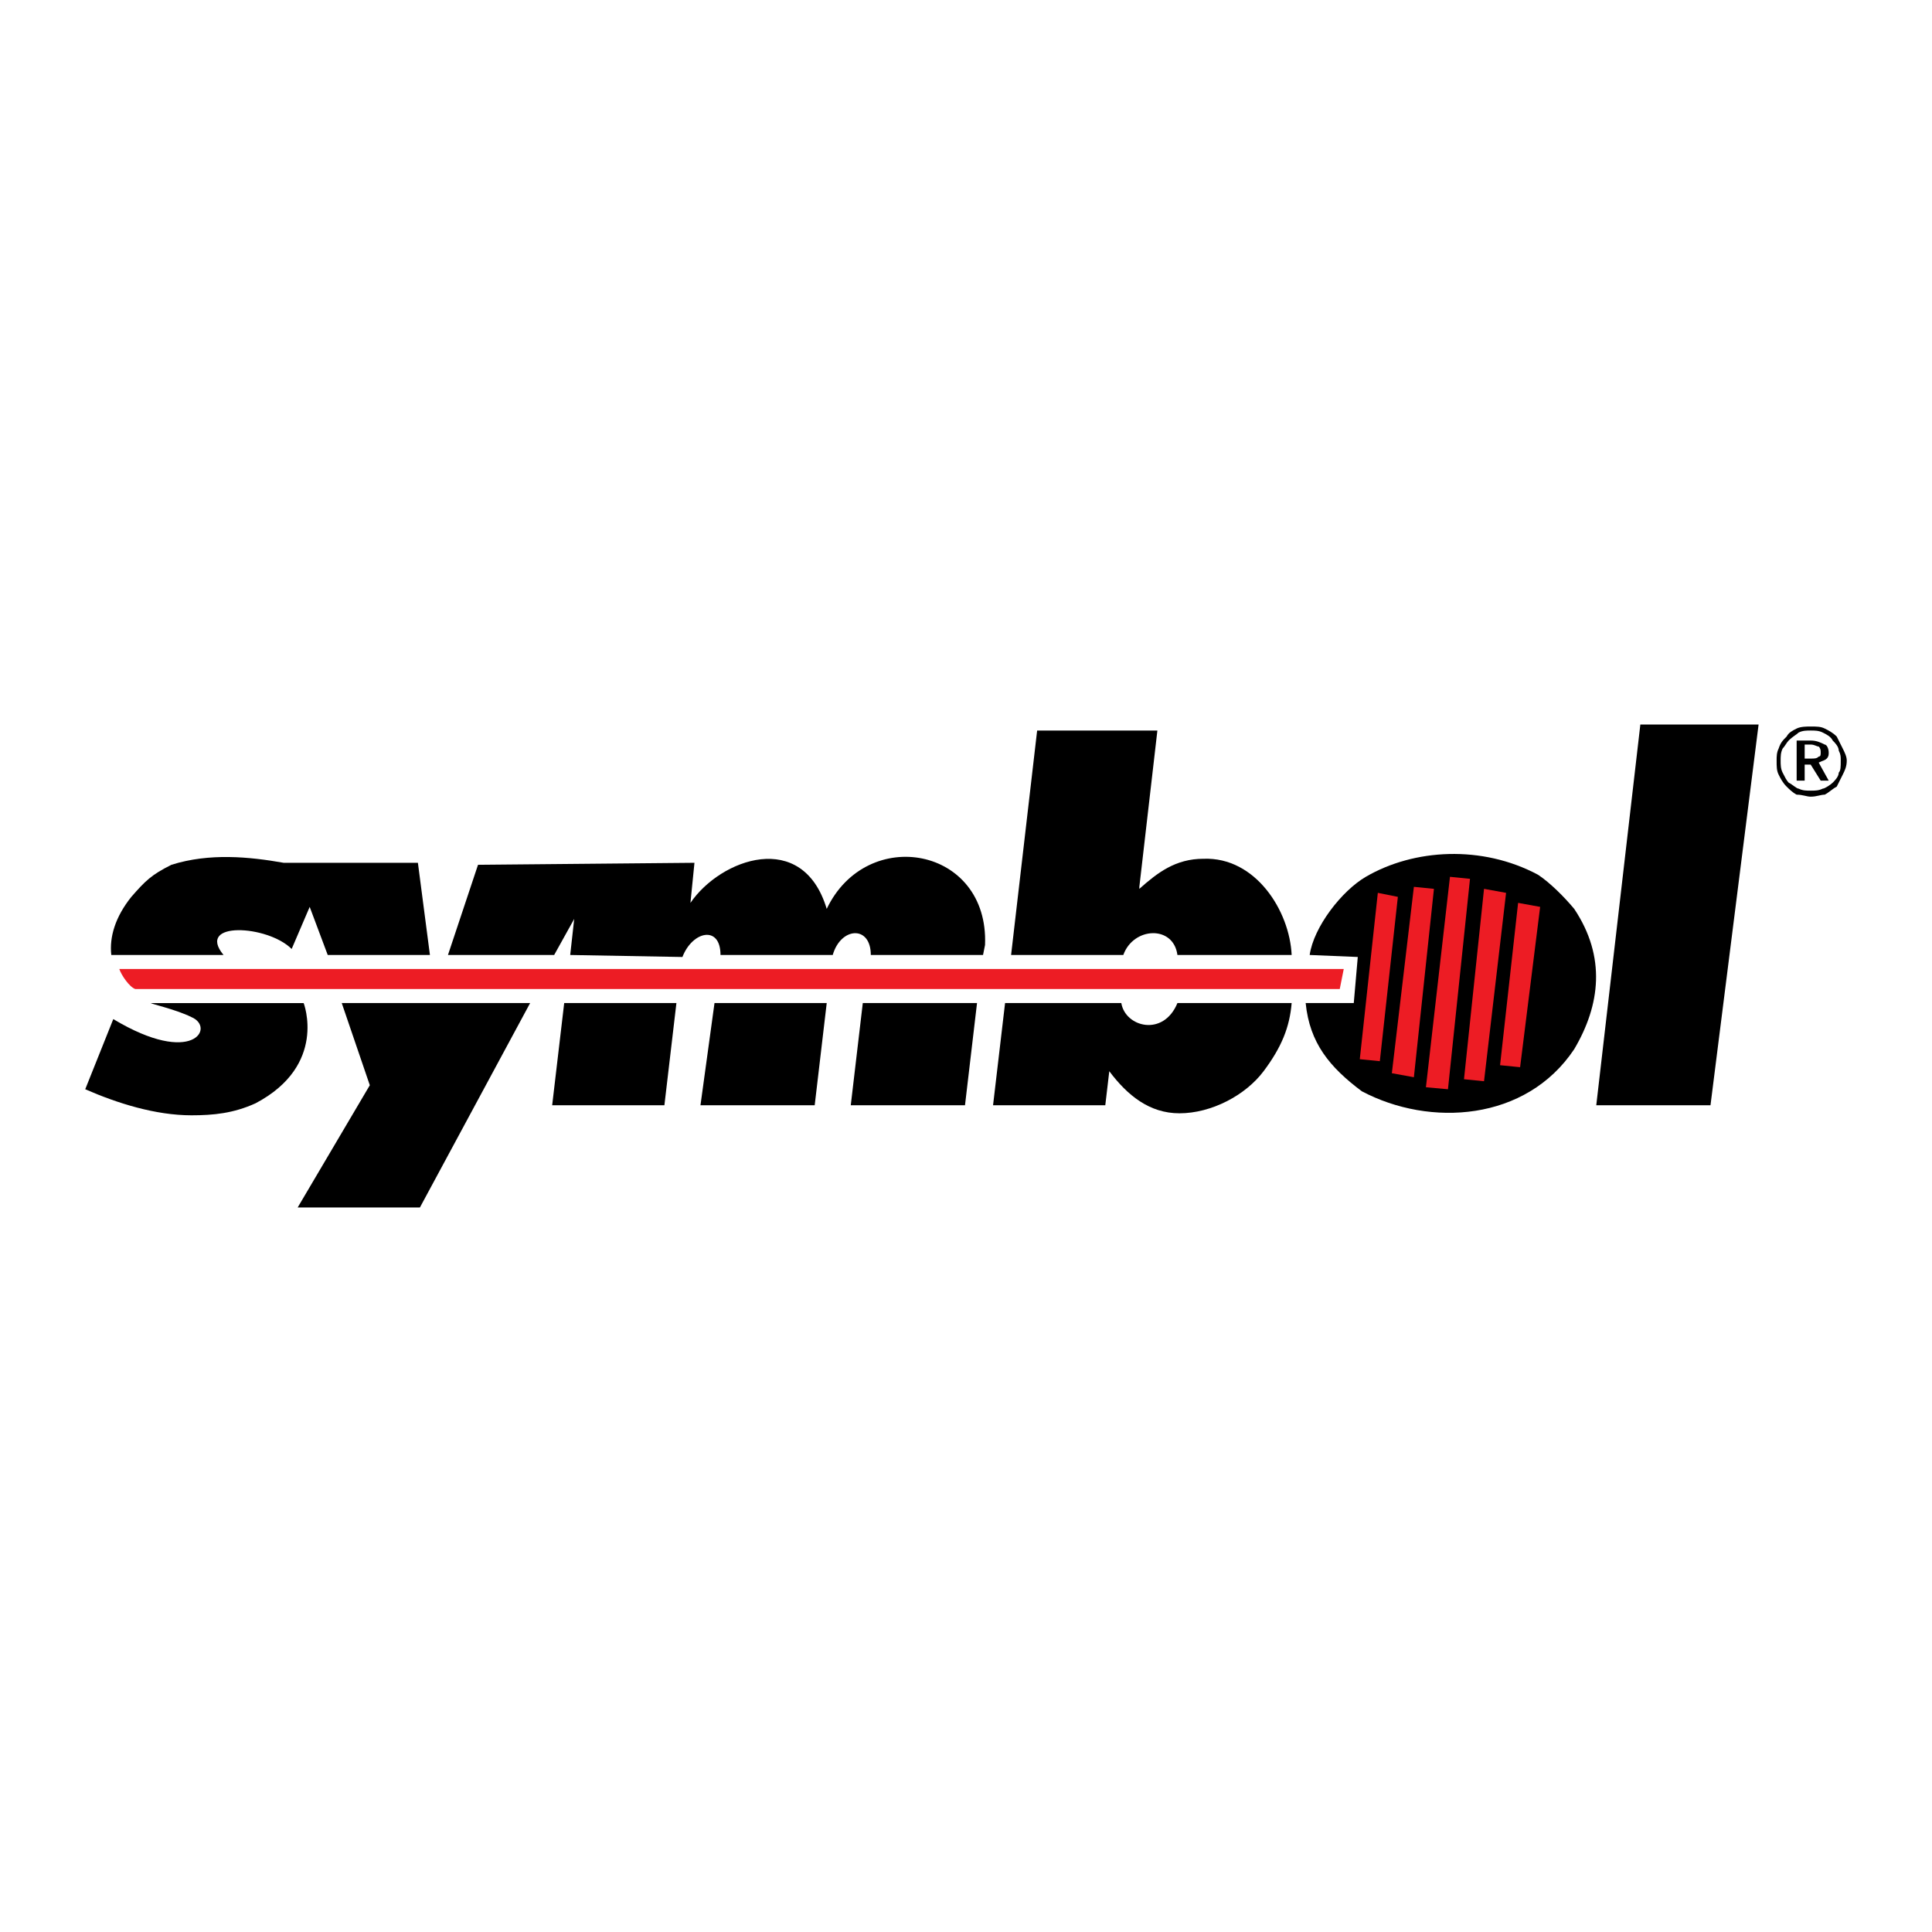
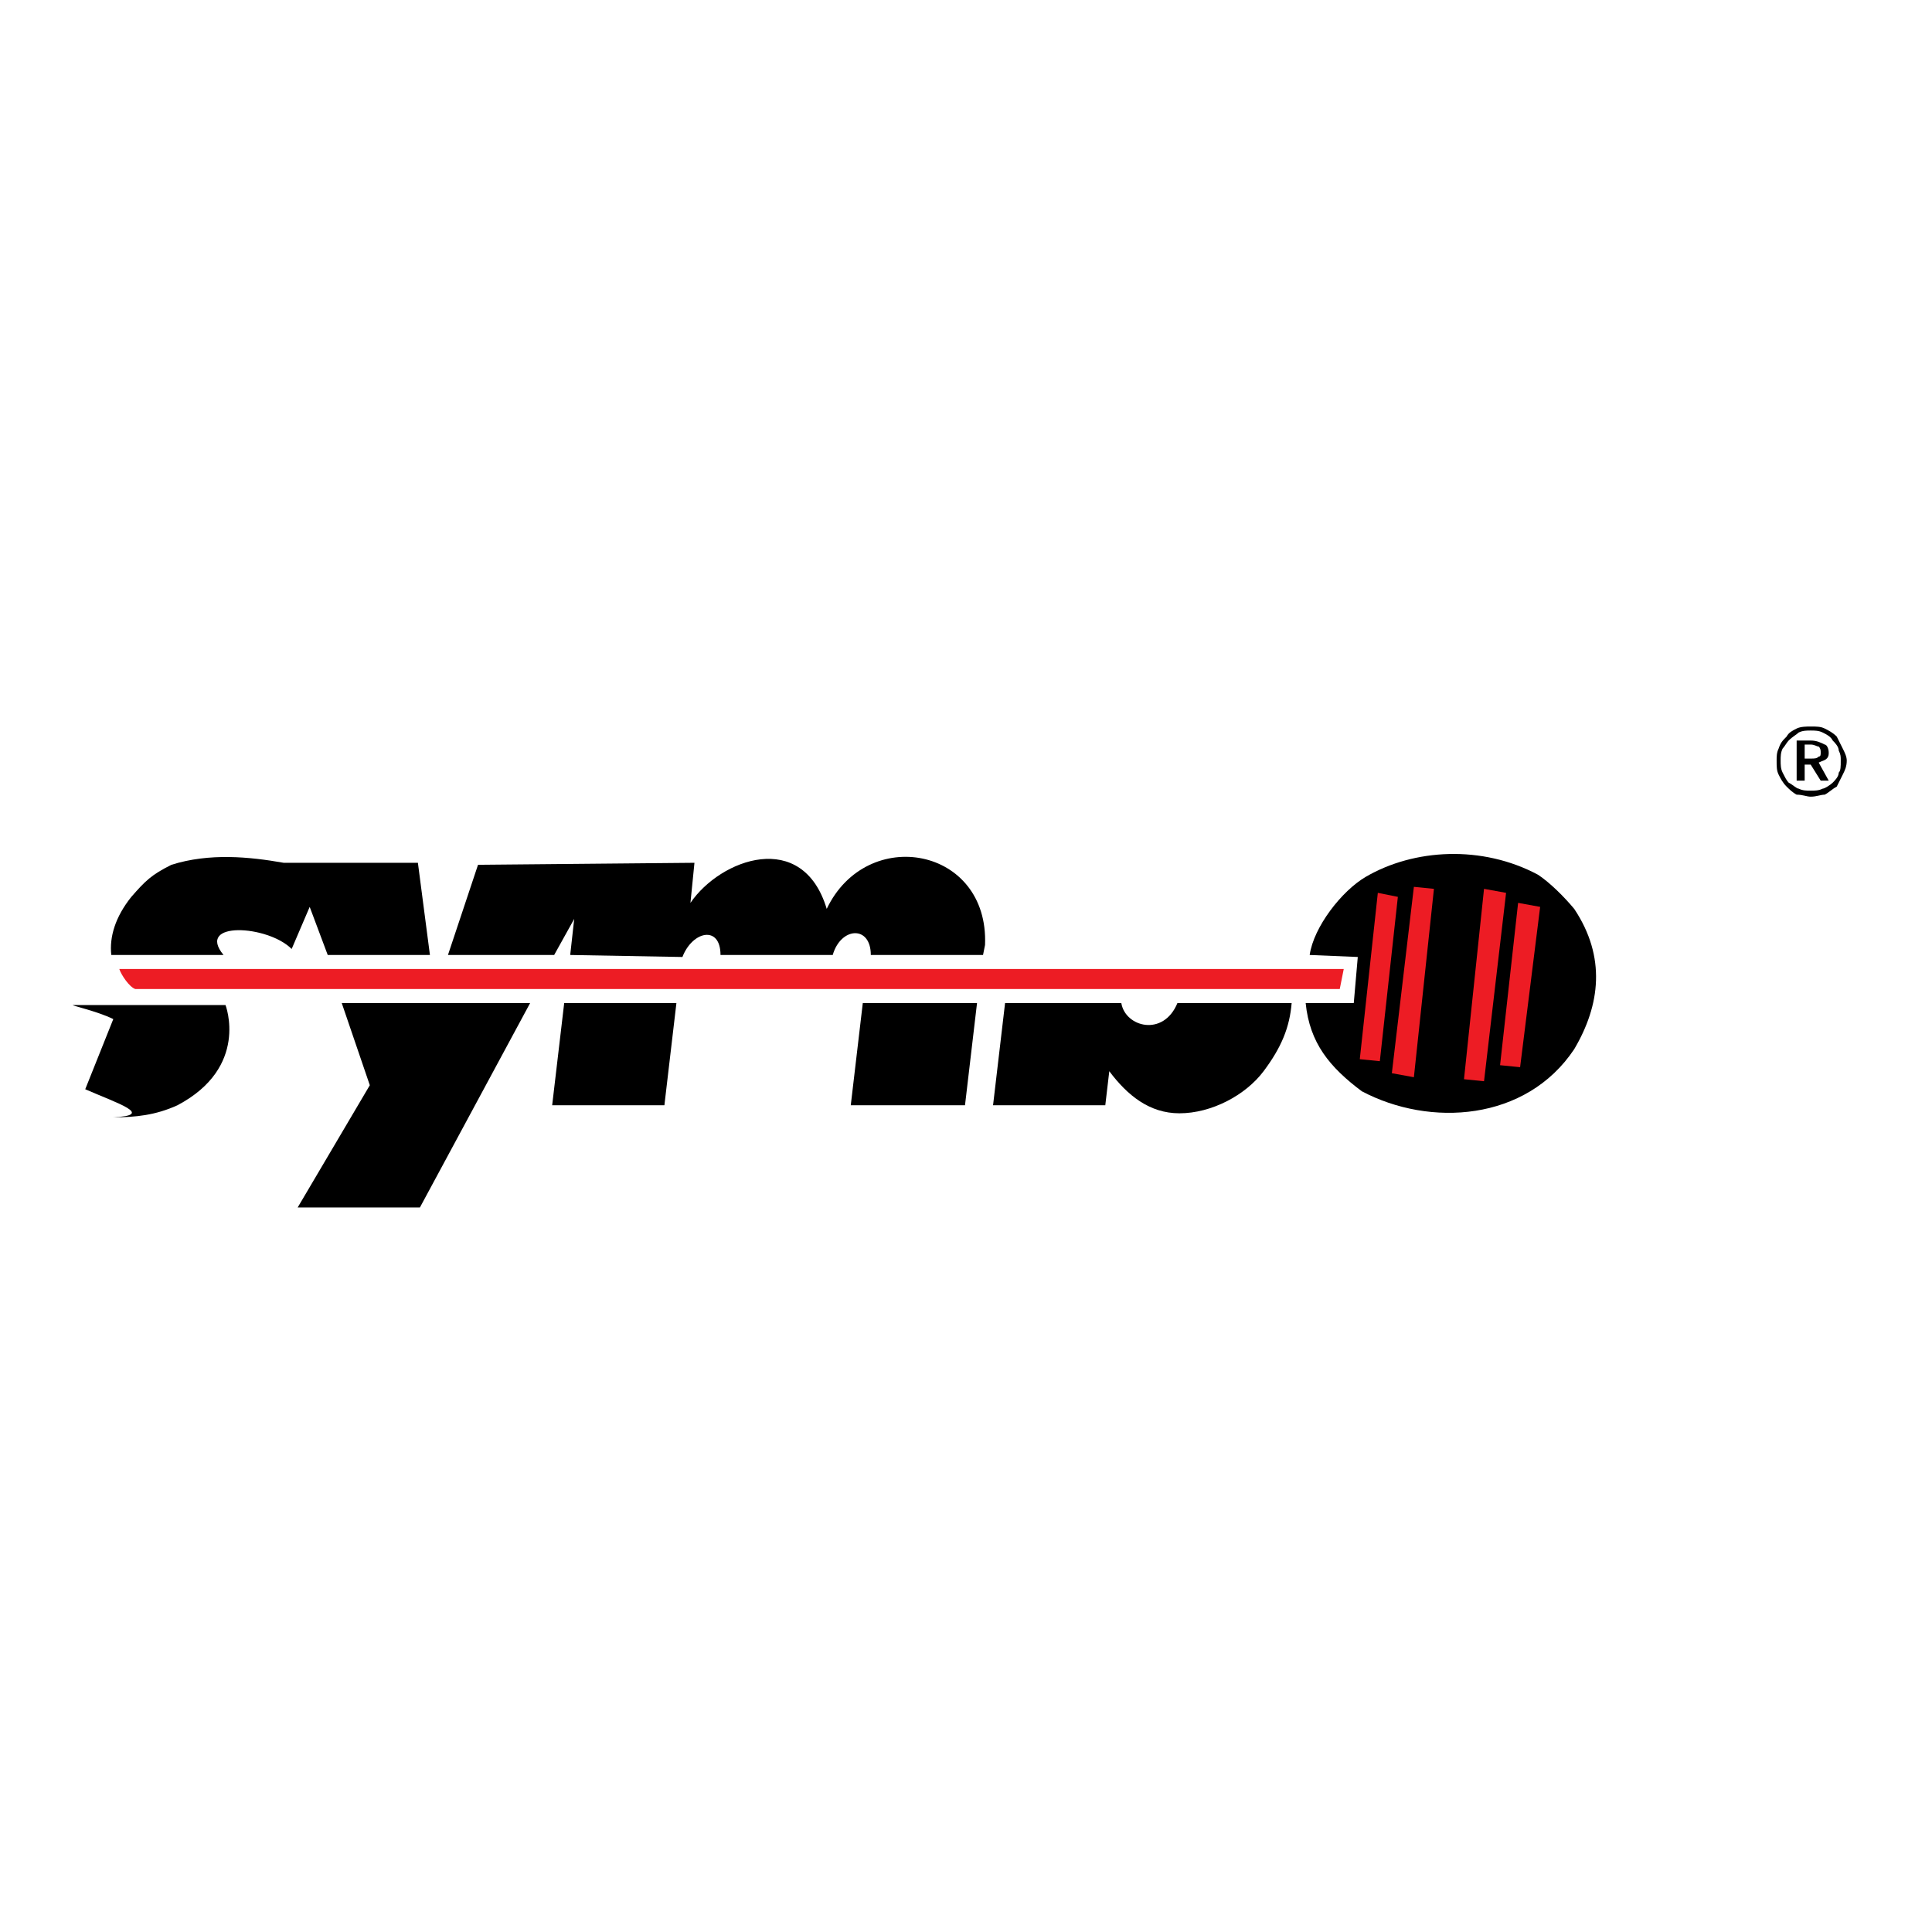
<svg xmlns="http://www.w3.org/2000/svg" version="1.0" id="Layer_1" x="0px" y="0px" width="192.756px" height="192.756px" viewBox="0 0 192.756 192.756" enable-background="new 0 0 192.756 192.756" xml:space="preserve">
  <g>
-     <polygon fill-rule="evenodd" clip-rule="evenodd" fill="#FFFFFF" points="0,0 192.756,0 192.756,192.756 0,192.756 0,0  " />
    <path fill-rule="evenodd" clip-rule="evenodd" fill="#ED1C24" d="M13.502,98.678c-0.6-0.201-1.399-1.4-1.6-2l0,0h122.164l-0.399,2   H13.502L13.502,98.678z" />
    <polygon fill-rule="evenodd" clip-rule="evenodd" points="29.698,120.471 36.896,108.273 34.096,100.076 52.891,100.076    41.894,120.471 29.698,120.471  " />
-     <path fill-rule="evenodd" clip-rule="evenodd" d="M8.504,108.674L8.504,108.674l2.799-6.998c7.998,4.799,10.197,0.801,7.797-0.199   c-1.599-0.801-4.398-1.4-3.999-1.4c4.999,0,10.197,0,15.196,0c0,0,2.399,6.199-4.799,9.998c-2.199,1-4.199,1.199-6.398,1.199   C15.502,111.273,11.703,110.074,8.504,108.674L8.504,108.674z" />
+     <path fill-rule="evenodd" clip-rule="evenodd" d="M8.504,108.674L8.504,108.674l2.799-6.998c-1.599-0.801-4.398-1.4-3.999-1.4c4.999,0,10.197,0,15.196,0c0,0,2.399,6.199-4.799,9.998c-2.199,1-4.199,1.199-6.398,1.199   C15.502,111.273,11.703,110.074,8.504,108.674L8.504,108.674z" />
    <polygon fill-rule="evenodd" clip-rule="evenodd" points="55.09,110.273 56.29,100.076 67.486,100.076 66.287,110.273    55.09,110.273  " />
-     <polygon fill-rule="evenodd" clip-rule="evenodd" points="69.886,110.273 71.286,100.076 82.482,100.076 81.282,110.273    69.886,110.273  " />
    <polygon fill-rule="evenodd" clip-rule="evenodd" points="84.881,110.273 86.081,100.076 97.478,100.076 96.278,110.273    84.881,110.273  " />
    <path fill-rule="evenodd" clip-rule="evenodd" d="M13.103,89.48c1.399-1.6,2-2.2,3.999-3.199c3.799-1.2,7.797-0.8,11.196-0.2   h13.396l1.2,9.197H32.697l-1.799-4.798l-1.799,4.199c-2.399-2.399-9.597-2.799-6.798,0.6H11.104   C10.903,93.479,11.503,91.479,13.103,89.48L13.103,89.48z" />
    <path fill-rule="evenodd" clip-rule="evenodd" d="M47.692,86.281l21.594-0.2l-0.4,3.999c2.999-4.399,11.197-7.398,13.596,0.6   c3.999-8.397,16.195-6.198,15.795,3.599l-0.2,1H86.881c0-2.999-2.999-2.799-3.799,0H71.885c0-2.999-2.799-2.399-3.799,0.2   l-11.197-0.2l0.4-3.599l-2,3.599H44.693l0,0L47.692,86.281L47.692,86.281z" />
-     <polygon fill-rule="evenodd" clip-rule="evenodd" points="159.26,110.273 163.658,72.285 175.455,72.285 170.656,110.273    159.26,110.273  " />
    <path fill-rule="evenodd" clip-rule="evenodd" d="M135.866,108.875c-3.199-2.4-5.198-4.799-5.599-8.799h4.799l0.4-4.598l-4.799-0.2   c0.399-2.799,3.199-6.398,5.599-7.798c4.798-2.799,11.597-3.199,17.194-0.2c1.2,0.8,2.6,2.2,3.6,3.399   c3.198,4.799,2.599,9.598,0,13.997C152.262,111.873,142.664,112.473,135.866,108.875L135.866,108.875z" />
-     <polygon fill-rule="evenodd" clip-rule="evenodd" fill="#ED1C24" points="142.265,108.475 144.664,87.48 146.663,87.68    144.464,108.674 142.265,108.475  " />
    <polygon fill-rule="evenodd" clip-rule="evenodd" fill="#ED1C24" points="146.063,107.674 148.062,88.68 150.262,89.08    148.062,107.875 146.063,107.674  " />
    <polygon fill-rule="evenodd" clip-rule="evenodd" fill="#ED1C24" points="138.865,107.074 141.064,88.48 143.064,88.68    141.064,107.475 138.865,107.074  " />
    <polygon fill-rule="evenodd" clip-rule="evenodd" fill="#ED1C24" points="149.662,106.275 151.462,90.08 153.661,90.479    151.661,106.475 149.662,106.275  " />
    <polygon fill-rule="evenodd" clip-rule="evenodd" fill="#ED1C24" points="135.666,105.676 137.466,89.08 139.465,89.48    137.666,105.875 135.666,105.676  " />
    <path fill-rule="evenodd" clip-rule="evenodd" d="M110.674,106.875L110.674,106.875l-0.399,3.398H99.077l1.199-10.197h11.597   c0.4,2.4,4.199,3.398,5.599,0c0,0,10.597,0,11.396,0c-0.199,2.4-0.999,4.398-2.799,6.799c-1.8,2.398-5.198,4.199-8.397,4.199   C114.673,111.074,112.473,109.273,110.674,106.875L110.674,106.875z" />
-     <path fill-rule="evenodd" clip-rule="evenodd" d="M100.877,95.278l2.599-22.393h11.997l-1.8,15.595v0.2c1.8-1.6,3.599-3,6.398-3   c5.198-0.2,8.598,5.199,8.797,9.597h-11.396c-0.399-2.999-4.398-2.799-5.398,0H100.877L100.877,95.278z" />
    <path fill-rule="evenodd" clip-rule="evenodd" d="M180.653,74.284h-0.6v1.399h0.6c0.399,0,0.6,0,0.8-0.2   c0.199,0,0.199-0.2,0.199-0.4s0-0.4-0.199-0.6C181.253,74.484,181.053,74.284,180.653,74.284L180.653,74.284z M180.653,73.884   c0.6,0,0.999,0.2,1.399,0.4c0.2,0,0.399,0.4,0.399,0.8c0,0.2,0,0.4-0.199,0.6c-0.2,0.2-0.4,0.2-0.8,0.4l0.999,1.799h-0.8   l-0.999-1.6h-0.6v1.6h-0.8v-3.999H180.653L180.653,73.884z M183.652,75.884c0-0.4,0-0.6-0.2-1c0-0.4-0.399-0.8-0.6-1   c-0.2-0.4-0.6-0.6-1-0.8c-0.399-0.2-0.8-0.2-1.199-0.2c-0.4,0-0.8,0-1.2,0.2c-0.199,0.2-0.6,0.4-0.999,0.8   c-0.2,0.2-0.4,0.6-0.601,0.8c-0.199,0.4-0.199,0.8-0.199,1.2s0,0.8,0.199,1.2c0.2,0.4,0.4,0.8,0.601,1c0.399,0.2,0.8,0.6,0.999,0.6   c0.4,0.2,0.8,0.2,1.2,0.2c0.399,0,0.8,0,1.199-0.2c0.2,0,0.8-0.4,1-0.6s0.6-0.6,0.6-1   C183.652,76.883,183.652,76.483,183.652,75.884L183.652,75.884z M180.653,72.485c0.6,0,0.999,0,1.399,0.2   c0.399,0.2,0.8,0.4,1.199,0.8c0.2,0.4,0.4,0.8,0.601,1.2c0.199,0.4,0.399,0.8,0.399,1.2c0,0.6-0.2,1-0.399,1.399   c-0.2,0.4-0.4,0.8-0.601,1.2c-0.399,0.2-0.8,0.6-1.199,0.8c-0.4,0-0.8,0.2-1.399,0.2c-0.4,0-0.8-0.2-1.399-0.2   c-0.4-0.2-0.8-0.6-1-0.8c-0.4-0.4-0.6-0.8-0.8-1.2s-0.2-0.8-0.2-1.399c0-0.4,0-0.8,0.2-1.2c0.2-0.6,0.399-0.8,0.8-1.2   c0.2-0.4,0.6-0.6,1-0.8C179.653,72.485,180.253,72.485,180.653,72.485L180.653,72.485z" />
  </g>
</svg>